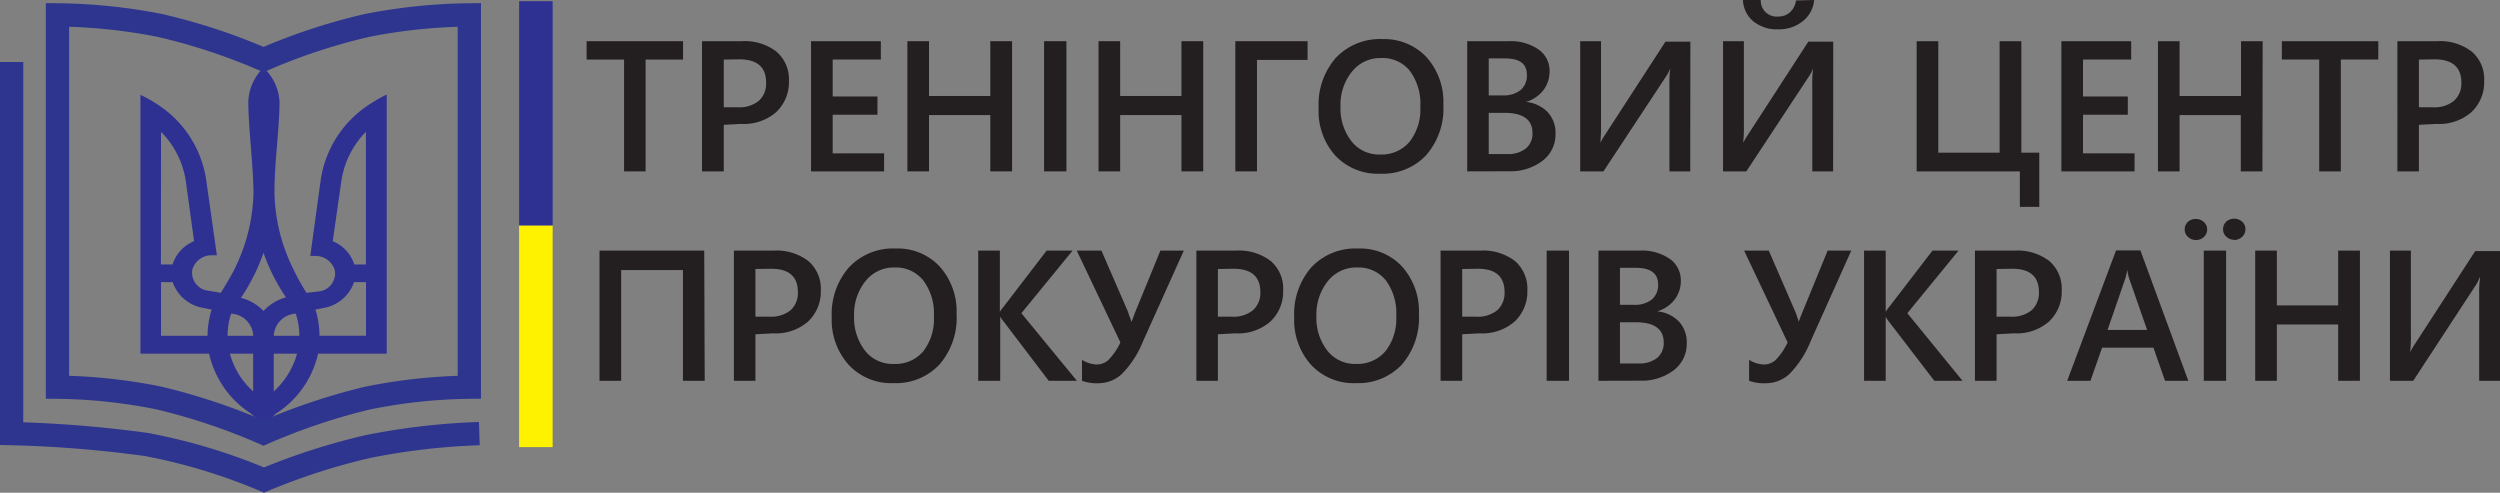
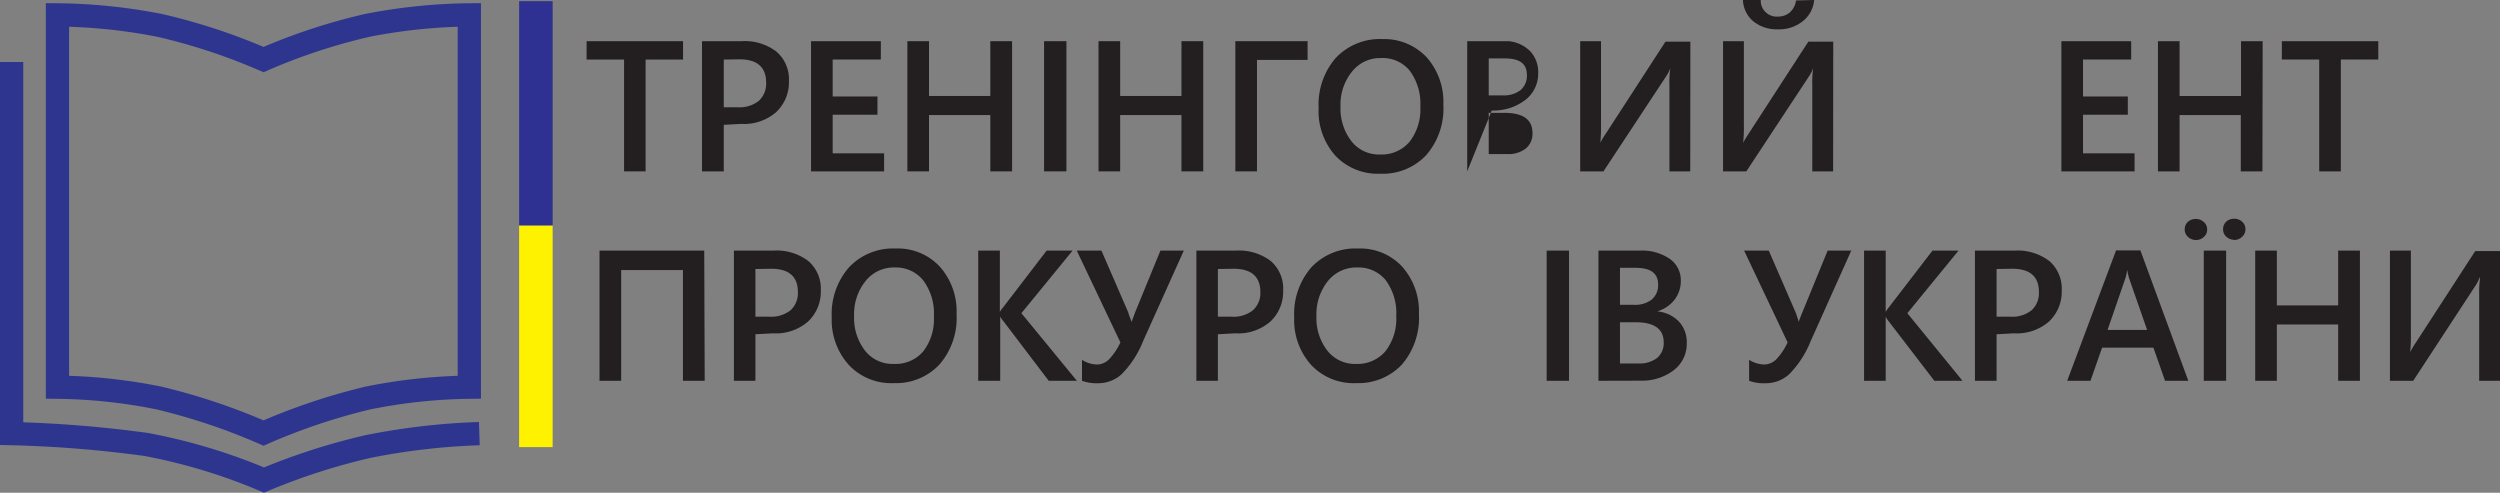
<svg xmlns="http://www.w3.org/2000/svg" id="Layer_1" data-name="Layer 1" viewBox="0 0 214.88 42.35">
  <rect x="0" y="0" width="214.88" height="42.35" fill="#808080" stroke="none" />
  <defs>
    <style>.cls-1{fill:#231f20;}.cls-2{fill:#fff200;}.cls-3{fill:#2e3192;}.cls-4{fill:none;stroke:#2e358f;stroke-width:2px;}</style>
  </defs>
  <path class="cls-1" d="M64.37,7.39H61.15V17H59.3V7.39H56.08V5.81h8.29Z" transform="translate(-5.66 -2.27)" />
  <path class="cls-1" d="M67.87,13V17H66V5.81h3.4a4.47,4.47,0,0,1,3,.9,3.13,3.13,0,0,1,1.07,2.53,3.52,3.52,0,0,1-1.11,2.68,4.22,4.22,0,0,1-3,1Zm0-5.61v4.1h1.2a2.66,2.66,0,0,0,1.82-.56,2,2,0,0,0,.62-1.56c0-1.32-.76-2-2.29-2Z" transform="translate(-5.66 -2.27)" />
  <path class="cls-1" d="M81.65,17H75.37V5.81h6V7.39H77.23v3.17h3.85v1.57H77.23v3.32h4.42Z" transform="translate(-5.66 -2.27)" />
  <path class="cls-1" d="M92.65,17H90.78V12.16H85.51V17H83.65V5.81h1.86v4.71h5.27V5.81h1.87Z" transform="translate(-5.66 -2.27)" />
  <path class="cls-1" d="M97.32,17H95.4V5.81h1.92Z" transform="translate(-5.66 -2.27)" />
  <path class="cls-1" d="M109.08,17h-1.87V12.16h-5.27V17h-1.86V5.81h1.86v4.71h5.27V5.81h1.87Z" transform="translate(-5.66 -2.27)" />
  <path class="cls-1" d="M118.05,7.42H113.7V17h-1.86V5.81h6.21Z" transform="translate(-5.66 -2.27)" />
  <path class="cls-1" d="M124.3,17.2a5,5,0,0,1-3.88-1.57A5.72,5.72,0,0,1,119,11.55a6.1,6.1,0,0,1,1.48-4.31,5.21,5.21,0,0,1,4-1.61,5,5,0,0,1,3.8,1.56,5.78,5.78,0,0,1,1.44,4.08,6.11,6.11,0,0,1-1.48,4.34A5.12,5.12,0,0,1,124.3,17.2Zm.08-9.94a3.09,3.09,0,0,0-2.5,1.15,4.49,4.49,0,0,0-1,3,4.61,4.61,0,0,0,.94,3,3,3,0,0,0,2.45,1.14,3.14,3.14,0,0,0,2.54-1.09,4.51,4.51,0,0,0,.93-3,4.77,4.77,0,0,0-.9-3.1A3,3,0,0,0,124.38,7.26Z" transform="translate(-5.66 -2.27)" />
-   <path class="cls-1" d="M131.77,17V5.81h3.56a4.21,4.21,0,0,1,2.57.71,2.24,2.24,0,0,1,.95,1.86,2.64,2.64,0,0,1-.54,1.65,2.93,2.93,0,0,1-1.49,1v0a3,3,0,0,1,1.85.86,2.61,2.61,0,0,1,.69,1.88,2.84,2.84,0,0,1-1.13,2.33,4.52,4.52,0,0,1-2.86.89Zm1.85-9.71v3.18h1.21a2.35,2.35,0,0,0,1.52-.45,1.63,1.63,0,0,0,.55-1.3c0-1-.64-1.43-1.92-1.43Zm0,4.68v3.54h1.59a2.39,2.39,0,0,0,1.6-.48,1.63,1.63,0,0,0,.57-1.32c0-1.16-.8-1.74-2.41-1.74Z" transform="translate(-5.66 -2.27)" />
+   <path class="cls-1" d="M131.77,17V5.81h3.56v0a3,3,0,0,1,1.85.86,2.61,2.61,0,0,1,.69,1.88,2.84,2.84,0,0,1-1.13,2.33,4.52,4.52,0,0,1-2.86.89Zm1.85-9.71v3.18h1.21a2.35,2.35,0,0,0,1.52-.45,1.63,1.63,0,0,0,.55-1.3c0-1-.64-1.43-1.92-1.43Zm0,4.68v3.54h1.59a2.39,2.39,0,0,0,1.6-.48,1.63,1.63,0,0,0,.57-1.32c0-1.16-.8-1.74-2.41-1.74Z" transform="translate(-5.66 -2.27)" />
  <path class="cls-1" d="M150.94,17h-1.79V9.56a8,8,0,0,1,.08-1.43h0a3.3,3.3,0,0,1-.33.65L143.48,17h-2V5.81h1.79v7.13a13,13,0,0,1-.06,1.6h0a6.87,6.87,0,0,1,.41-.69l5.19-8h2.14Z" transform="translate(-5.66 -2.27)" />
  <path class="cls-1" d="M163.22,17h-1.79V9.56a8,8,0,0,1,.08-1.43h0a3.3,3.3,0,0,1-.33.65L155.76,17h-2V5.81h1.79v7.13a13,13,0,0,1-.06,1.6h0a6.87,6.87,0,0,1,.41-.69l5.19-8h2.14ZM161.59,2.27a2.59,2.59,0,0,1-1,1.84,3.26,3.26,0,0,1-2.11.68,3.2,3.2,0,0,1-2.11-.68,2.5,2.5,0,0,1-.9-1.84H157a1.37,1.37,0,0,0,1.53,1.42,1.47,1.47,0,0,0,1-.38,1.68,1.68,0,0,0,.5-1Z" transform="translate(-5.66 -2.27)" />
-   <path class="cls-1" d="M180.94,20.05h-1.67V17H170.4V5.81h1.86v9.58h5.27V5.81h1.87v9.58h1.54Z" transform="translate(-5.66 -2.27)" />
  <path class="cls-1" d="M189.13,17h-6.29V5.81h6V7.39H184.7v3.17h3.85v1.57H184.7v3.32h4.43Z" transform="translate(-5.66 -2.27)" />
  <path class="cls-1" d="M200.12,17h-1.86V12.16H193V17h-1.86V5.81H193v4.71h5.28V5.81h1.86Z" transform="translate(-5.66 -2.27)" />
  <path class="cls-1" d="M210.08,7.39h-3.22V17H205V7.39h-3.21V5.81h8.29Z" transform="translate(-5.66 -2.27)" />
-   <path class="cls-1" d="M213.57,13V17h-1.85V5.81h3.4a4.5,4.5,0,0,1,3,.9,3.12,3.12,0,0,1,1.06,2.53,3.52,3.52,0,0,1-1.11,2.68,4.22,4.22,0,0,1-3,1Zm0-5.61v4.1h1.2a2.64,2.64,0,0,0,1.82-.56,2,2,0,0,0,.63-1.56c0-1.32-.77-2-2.3-2Z" transform="translate(-5.66 -2.27)" />
  <path class="cls-1" d="M66.23,35H64.36V25.48H59.05V35H57.19V23.81h9Z" transform="translate(-5.66 -2.27)" />
  <path class="cls-1" d="M70.59,31V35H68.74V23.81h3.4a4.47,4.47,0,0,1,3,.9,3.13,3.13,0,0,1,1.07,2.53,3.52,3.52,0,0,1-1.11,2.68,4.22,4.22,0,0,1-3,1Zm0-5.61v4.1H71.8a2.68,2.68,0,0,0,1.82-.56,2,2,0,0,0,.62-1.56c0-1.32-.76-2-2.29-2Z" transform="translate(-5.66 -2.27)" />
  <path class="cls-1" d="M82.49,35.2a5,5,0,0,1-3.88-1.57,5.76,5.76,0,0,1-1.46-4.08,6.1,6.1,0,0,1,1.49-4.31,5.19,5.19,0,0,1,4-1.61,4.93,4.93,0,0,1,3.8,1.56,5.78,5.78,0,0,1,1.44,4.08,6.11,6.11,0,0,1-1.48,4.34A5.12,5.12,0,0,1,82.49,35.2Zm.08-9.94a3.1,3.1,0,0,0-2.5,1.15,4.54,4.54,0,0,0-1,3,4.61,4.61,0,0,0,.94,3,3,3,0,0,0,2.46,1.14A3.14,3.14,0,0,0,85,32.49a4.51,4.51,0,0,0,.93-3,4.77,4.77,0,0,0-.9-3.1A3,3,0,0,0,82.57,25.26Z" transform="translate(-5.66 -2.27)" />
  <path class="cls-1" d="M98.22,35H95.8l-3.9-5.13a2.3,2.3,0,0,1-.27-.39h0V35H89.74V23.81H91.6v5.27h0a1.93,1.93,0,0,1,.27-.38l3.75-4.89h2.23l-4.4,5.38Z" transform="translate(-5.66 -2.27)" />
  <path class="cls-1" d="M107.41,23.81l-3.49,7.76a8.45,8.45,0,0,1-1.87,2.88,3,3,0,0,1-2,.76A3.66,3.66,0,0,1,98.66,35V33.2a2.51,2.51,0,0,0,1.3.4,1.49,1.49,0,0,0,1-.42,5.38,5.38,0,0,0,1-1.48l-3.75-7.89h2.12l2.31,5.32c0,.11.14.38.28.81h0l.3-.81,2.18-5.32Z" transform="translate(-5.66 -2.27)" />
  <path class="cls-1" d="M110.34,31V35h-1.85V23.81h3.4a4.5,4.5,0,0,1,3,.9,3.12,3.12,0,0,1,1.06,2.53,3.52,3.52,0,0,1-1.11,2.68,4.22,4.22,0,0,1-3,1Zm0-5.61v4.1h1.2a2.64,2.64,0,0,0,1.82-.56,2,2,0,0,0,.63-1.56c0-1.32-.77-2-2.3-2Z" transform="translate(-5.66 -2.27)" />
  <path class="cls-1" d="M122.23,35.2a5,5,0,0,1-3.88-1.57,5.76,5.76,0,0,1-1.45-4.08,6.1,6.1,0,0,1,1.48-4.31,5.19,5.19,0,0,1,4-1.61,4.92,4.92,0,0,1,3.8,1.56,5.78,5.78,0,0,1,1.44,4.08,6.15,6.15,0,0,1-1.47,4.34A5.14,5.14,0,0,1,122.23,35.2Zm.09-9.94a3.12,3.12,0,0,0-2.51,1.15,4.54,4.54,0,0,0-1,3,4.56,4.56,0,0,0,.94,3,3,3,0,0,0,2.45,1.14,3.16,3.16,0,0,0,2.54-1.09,4.51,4.51,0,0,0,.93-3,4.77,4.77,0,0,0-.9-3.1A3,3,0,0,0,122.32,25.26Z" transform="translate(-5.66 -2.27)" />
-   <path class="cls-1" d="M131.34,31V35h-1.86V23.81h3.4a4.51,4.51,0,0,1,3,.9,3.15,3.15,0,0,1,1.06,2.53,3.52,3.52,0,0,1-1.11,2.68,4.22,4.22,0,0,1-3,1Zm0-5.61v4.1h1.2a2.66,2.66,0,0,0,1.82-.56,2,2,0,0,0,.62-1.56c0-1.32-.76-2-2.29-2Z" transform="translate(-5.66 -2.27)" />
  <path class="cls-1" d="M140.52,35H138.6V23.81h1.92Z" transform="translate(-5.66 -2.27)" />
  <path class="cls-1" d="M143.05,35V23.81h3.56a4.21,4.21,0,0,1,2.57.71,2.24,2.24,0,0,1,.95,1.86,2.64,2.64,0,0,1-.54,1.65,2.89,2.89,0,0,1-1.49,1v0a3,3,0,0,1,1.85.86,2.61,2.61,0,0,1,.69,1.88,2.84,2.84,0,0,1-1.13,2.33,4.52,4.52,0,0,1-2.86.89Zm1.85-9.71v3.18h1.21a2.35,2.35,0,0,0,1.52-.45,1.63,1.63,0,0,0,.55-1.3c0-.95-.64-1.43-1.92-1.43Zm0,4.68v3.54h1.59a2.44,2.44,0,0,0,1.61-.48,1.66,1.66,0,0,0,.56-1.32c0-1.16-.8-1.74-2.41-1.74Z" transform="translate(-5.66 -2.27)" />
  <path class="cls-1" d="M164.78,23.81l-3.48,7.76a8.6,8.6,0,0,1-1.87,2.88,3,3,0,0,1-2,.76A3.71,3.71,0,0,1,156,35V33.2a2.57,2.57,0,0,0,1.31.4,1.49,1.49,0,0,0,1-.42,5.39,5.39,0,0,0,1-1.48l-3.74-7.89h2.12l2.31,5.32q.07.16.27.81h0q0-.07.3-.81l2.18-5.32Z" transform="translate(-5.66 -2.27)" />
  <path class="cls-1" d="M174.34,35h-2.42L168,29.89a2.74,2.74,0,0,1-.26-.39h0V35h-1.86V23.81h1.86v5.27h0a2.35,2.35,0,0,1,.26-.38l3.76-4.89H174l-4.4,5.38Z" transform="translate(-5.66 -2.27)" />
  <path class="cls-1" d="M177.27,31V35h-1.86V23.81h3.4a4.51,4.51,0,0,1,3,.9,3.15,3.15,0,0,1,1.06,2.53,3.52,3.52,0,0,1-1.11,2.68,4.22,4.22,0,0,1-3,1Zm0-5.61v4.1h1.2a2.66,2.66,0,0,0,1.82-.56,2,2,0,0,0,.62-1.56c0-1.32-.76-2-2.29-2Z" transform="translate(-5.66 -2.27)" />
  <path class="cls-1" d="M193.75,35h-2l-1-2.85h-4.41l-1,2.85h-2l4.2-11.21h2.09Zm-3.54-4.37-1.56-4.47a5.91,5.91,0,0,1-.15-.7h0a4.83,4.83,0,0,1-.15.7l-1.54,4.47Z" transform="translate(-5.66 -2.27)" />
  <path class="cls-1" d="M194.42,22.9a1,1,0,0,1-.7-.27.84.84,0,0,1-.28-.64.88.88,0,0,1,.27-.65,1,1,0,0,1,.68-.25,1,1,0,0,1,.69.26.84.84,0,0,1,.29.64.83.83,0,0,1-.28.64A.94.94,0,0,1,194.42,22.9ZM197,35h-1.92V23.81H197Zm.7-12.12a1,1,0,0,1-.68-.26.83.83,0,0,1-.28-.65.88.88,0,0,1,.27-.65,1,1,0,0,1,.67-.25,1,1,0,0,1,.7.26.83.83,0,0,1,.28.64.85.85,0,0,1-.27.64A1,1,0,0,1,197.67,22.9Z" transform="translate(-5.66 -2.27)" />
  <path class="cls-1" d="M208.5,35h-1.87V30.16h-5.27V35H199.5V23.81h1.86v4.71h5.27V23.81h1.87Z" transform="translate(-5.66 -2.27)" />
  <path class="cls-1" d="M220.54,35h-1.79V27.56a9.07,9.07,0,0,1,.08-1.43h-.05a2.81,2.81,0,0,1-.32.65L213.08,35h-2V23.81h1.8v7.13a13,13,0,0,1-.06,1.6h0a6.64,6.64,0,0,1,.4-.69l5.19-8h2.14Z" transform="translate(-5.66 -2.27)" />
  <rect class="cls-2" x="44.62" y="19.38" width="2.88" height="19.05" />
  <rect class="cls-3" x="44.62" y="0.1" width="2.88" height="19.27" />
  <path class="cls-4" d="M6.66,7.6V39.54a103.65,103.65,0,0,1,11.55.93,49.16,49.16,0,0,1,10.14,3.06,55.37,55.37,0,0,1,8.94-2.88,58.23,58.23,0,0,1,9.57-1.11" transform="translate(-5.66 -2.27)" />
-   <path class="cls-3" d="M28.31,8.09A4.27,4.27,0,0,0,27,11.14c.05,2.56.41,5.13.45,7.69a15.56,15.56,0,0,1-1.76,6.82c-.33.61-.69,1.2-1.05,1.79l-1.06-.18a1.56,1.56,0,0,1-1.39-1.81,1.72,1.72,0,0,1,1.72-1.24l.39,0L23.42,18a9.36,9.36,0,0,0-4.36-6.84,10.76,10.76,0,0,0-1.33-.74V32.67h5.9a8.32,8.32,0,0,0,3.6,5.15c.53.49.53.41,1.08.94.52-.49.52-.41,1.07-.94A8.28,8.28,0,0,0,33,32.67h5.9V10.4a10,10,0,0,0-1.32.74A9.35,9.35,0,0,0,33.19,18l-.86,6.27.39,0a1.72,1.72,0,0,1,1.72,1.24,1.56,1.56,0,0,1-1.39,1.81L32,27.44c-.36-.59-.72-1.18-1-1.79a15.42,15.42,0,0,1-1.75-6.82c0-2.56.39-5.13.44-7.69A4.3,4.3,0,0,0,28.31,8.09ZM19.5,13.6a7.62,7.62,0,0,1,2.13,4.23L22.34,23a3.22,3.22,0,0,0-1.85,2h-1Zm17.61,0V25h-1a3.22,3.22,0,0,0-1.85-2L35,17.83A7.62,7.62,0,0,1,37.11,13.6ZM28.31,24a16.59,16.59,0,0,0,1.93,3.83A4,4,0,0,0,28.31,29a4.07,4.07,0,0,0-1.94-1.13A17,17,0,0,0,28.31,24ZM19.5,26.52h1A3.35,3.35,0,0,0,23,28.71l.85.17a7.67,7.67,0,0,0-.35,2.25h-4Zm16.62,0h1v4.61h-4a7.35,7.35,0,0,0-.35-2.25l.85-.17a3.35,3.35,0,0,0,2.47-2.19ZM25.53,29.23a2,2,0,0,1,1.9,1.9H25.22A6.05,6.05,0,0,1,25.53,29.23Zm5.55,0a6.05,6.05,0,0,1,.31,1.9h-2.2A2,2,0,0,1,31.08,29.23Zm-5.66,3.44h2v3.24A6.71,6.71,0,0,1,25.42,32.67Zm3.77,0h2a6.77,6.77,0,0,1-2,3.24Z" transform="translate(-5.66 -2.27)" />
  <path class="cls-4" d="M37.24,4.45a51,51,0,0,0-8.93,2.94,51.31,51.31,0,0,0-8.94-2.94,47.76,47.76,0,0,0-8.77-.9v32a46.46,46.46,0,0,1,8.77.94,53.72,53.72,0,0,1,8.94,3,53.42,53.42,0,0,1,8.93-3A46.46,46.46,0,0,1,46,35.55v-32A47.76,47.76,0,0,0,37.24,4.45Z" transform="translate(-5.66 -2.27)" />
</svg>